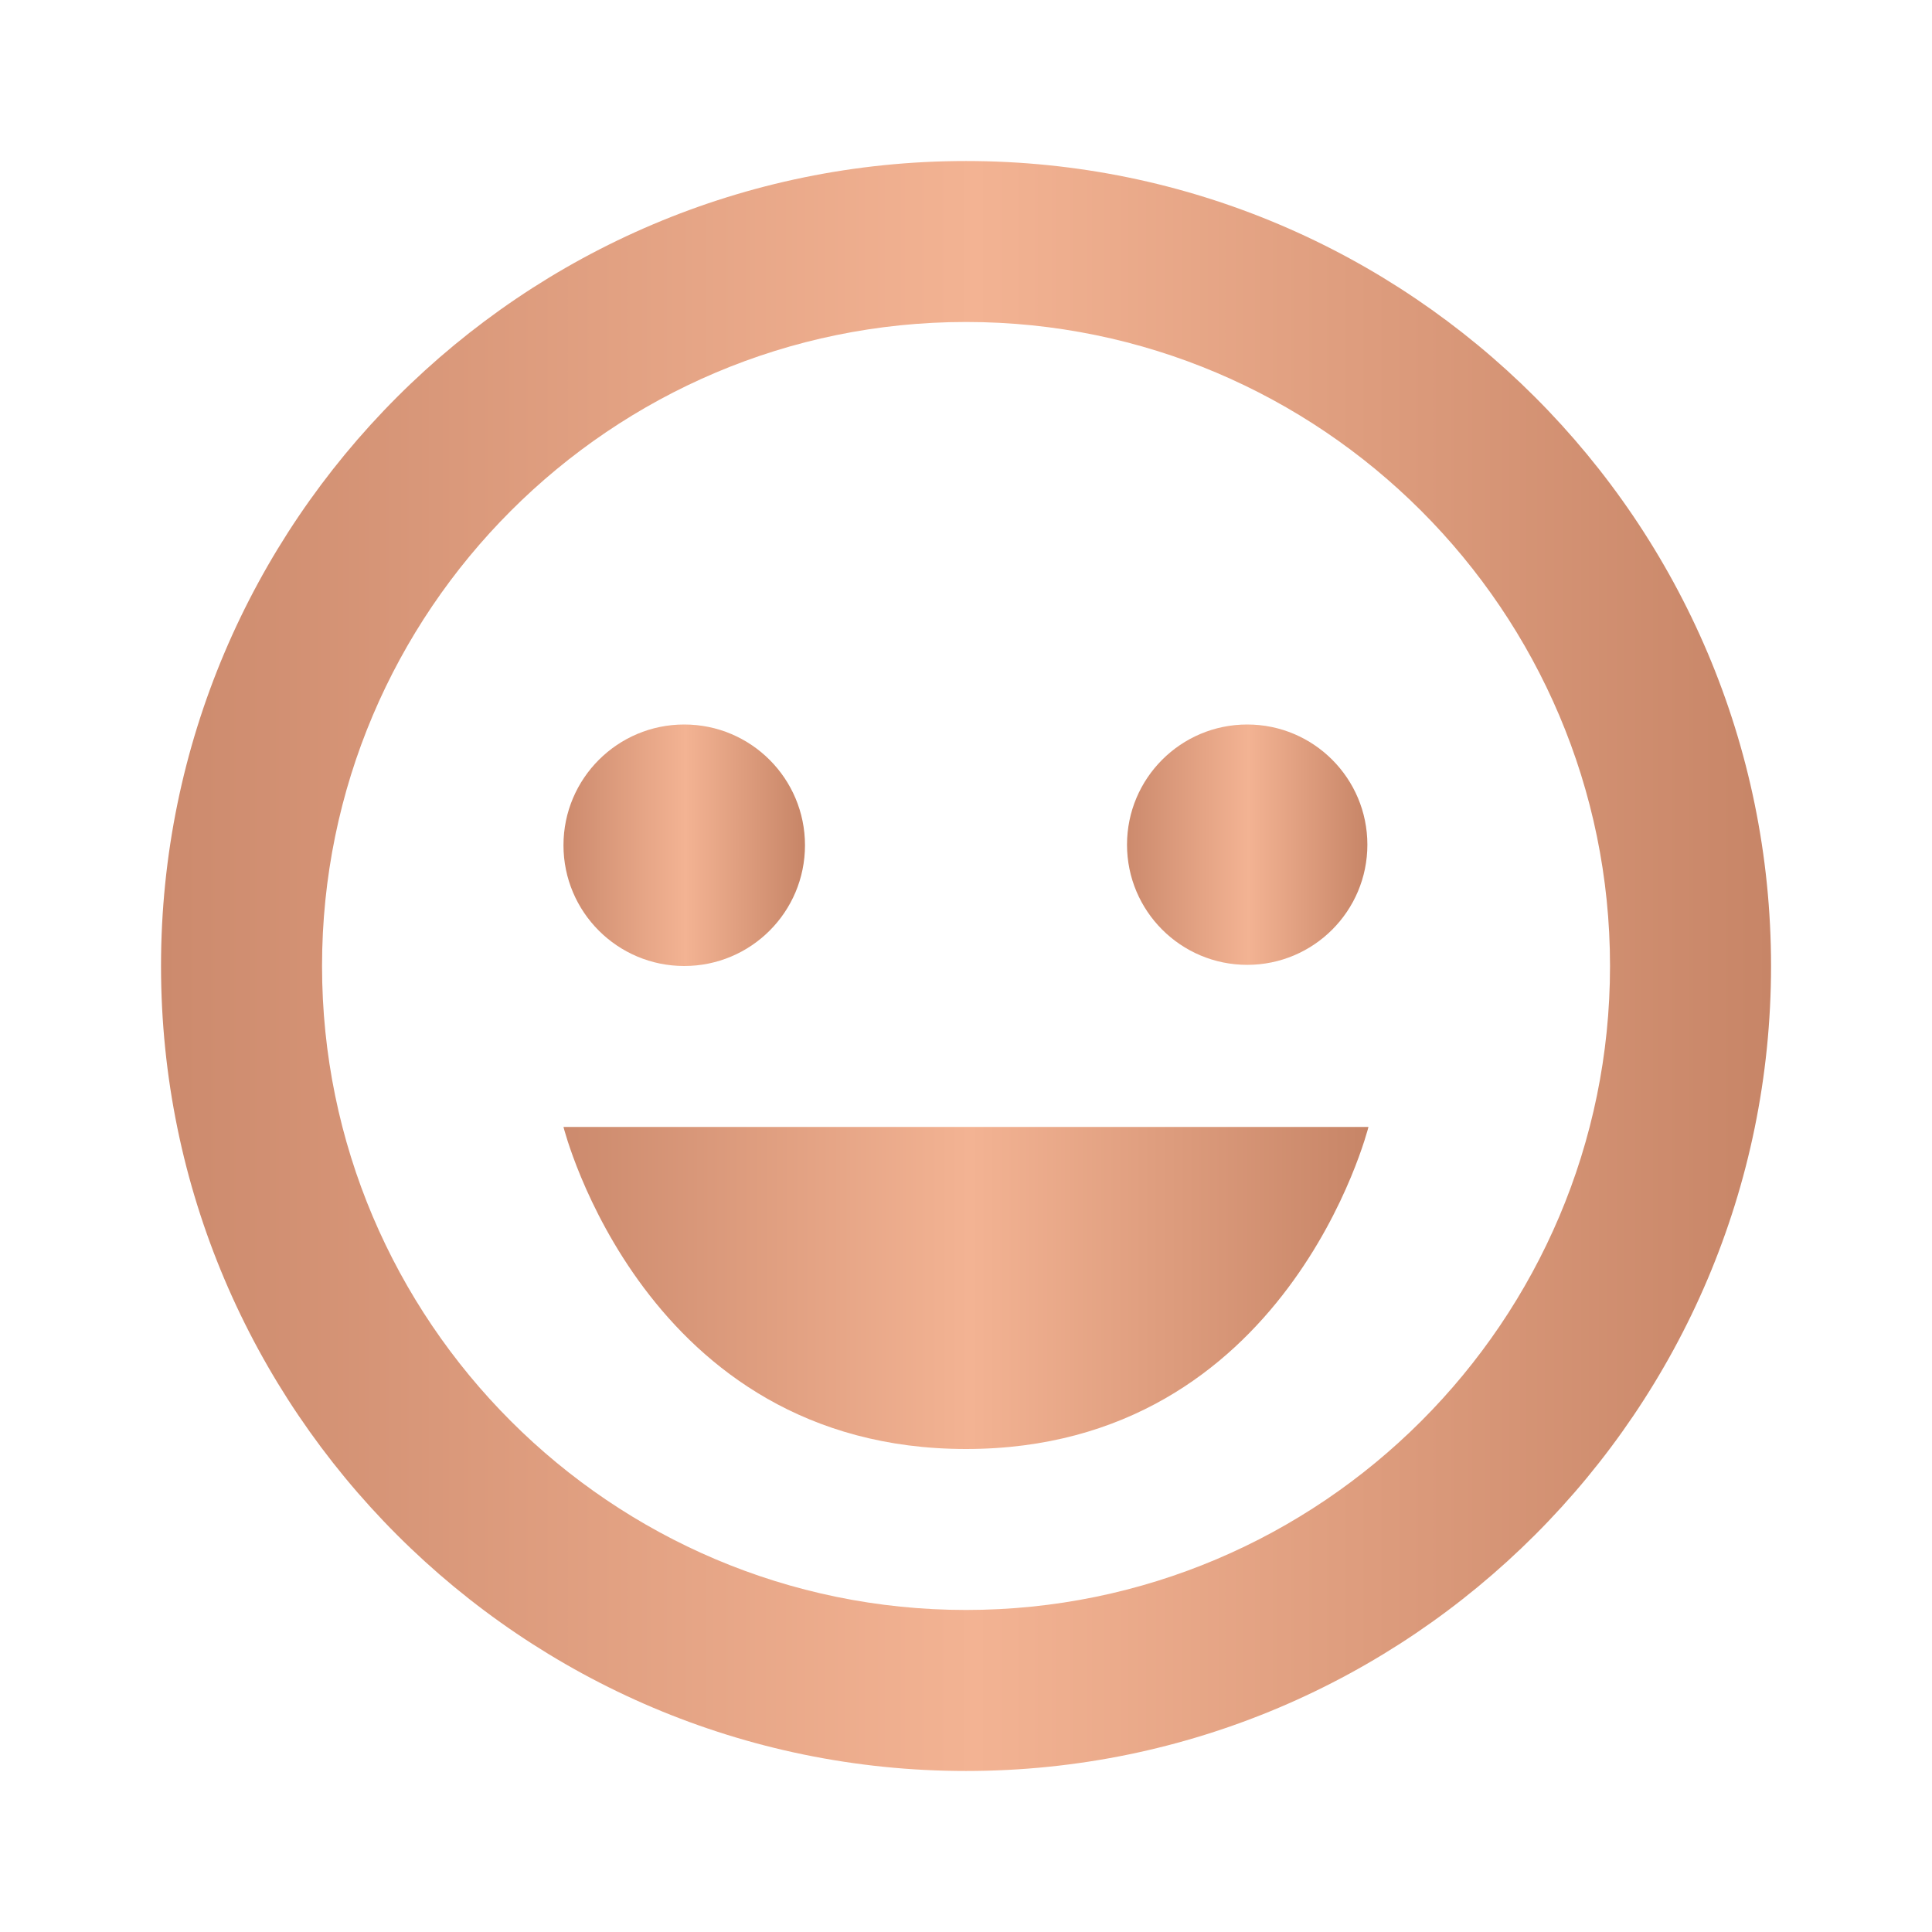
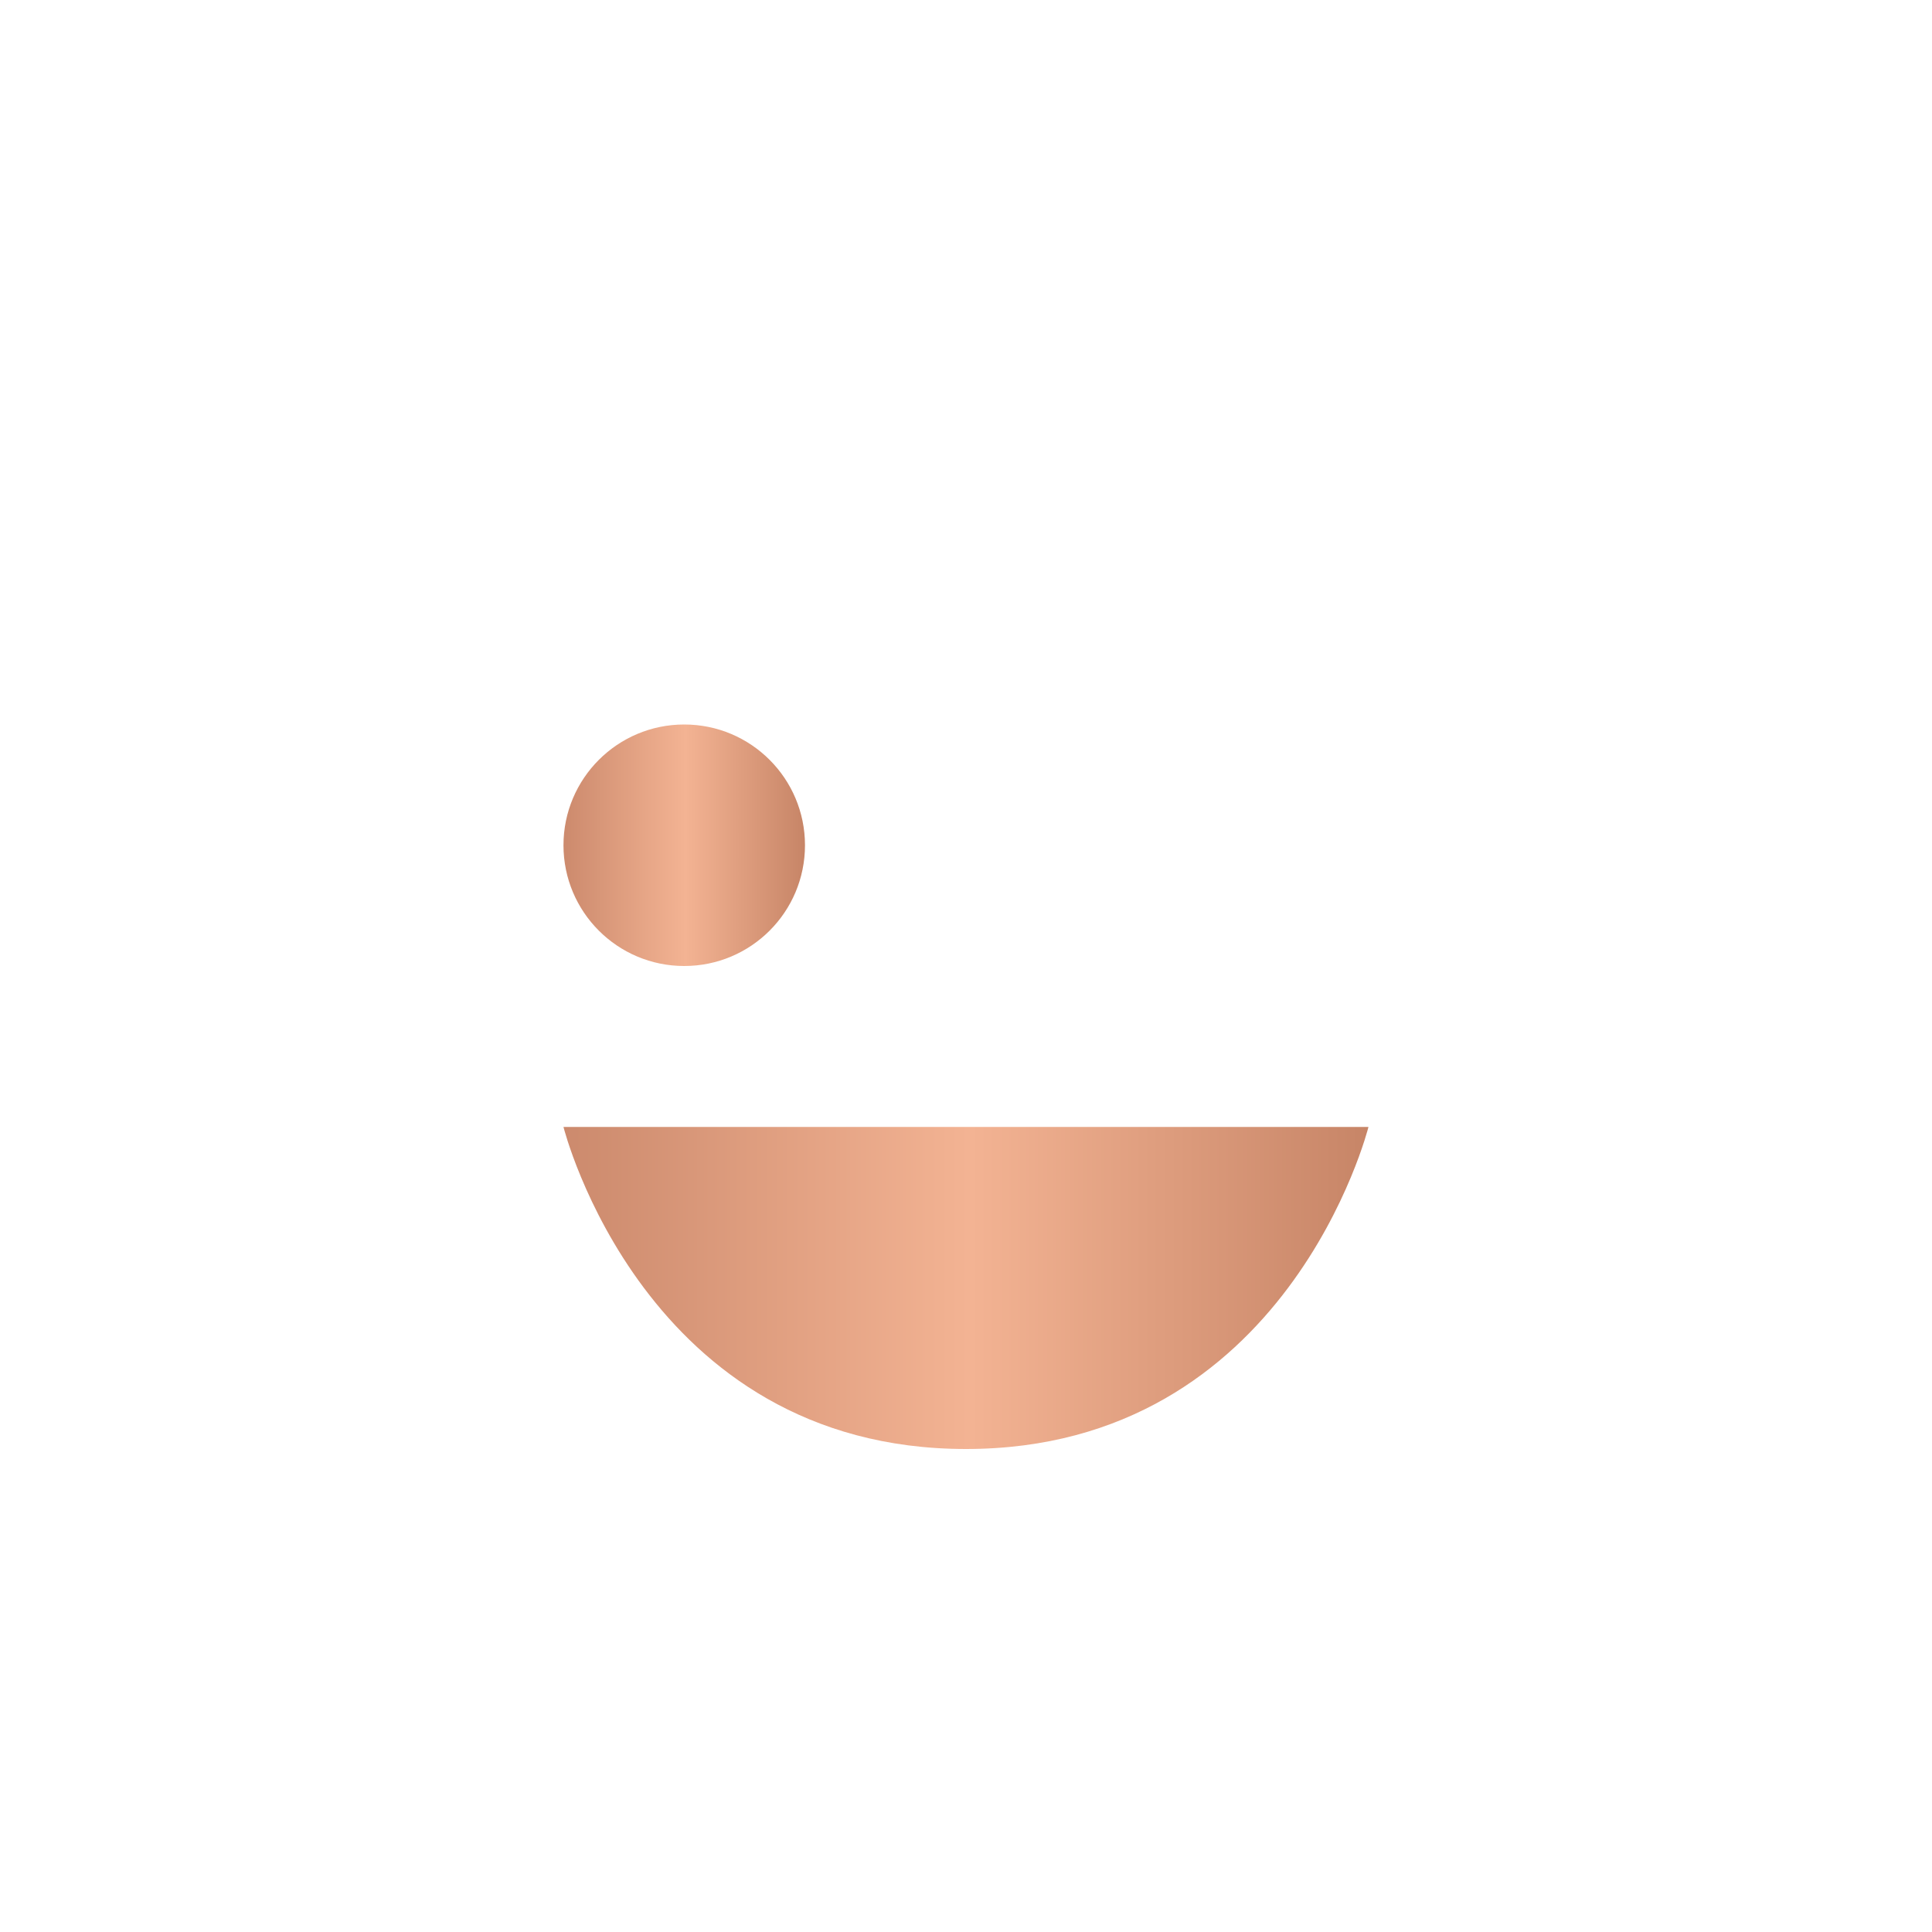
<svg xmlns="http://www.w3.org/2000/svg" fill="none" viewBox="0 0 32 32" height="32" width="32">
-   <path fill="url(#paint0_linear_233_650)" d="M16 2.667C8.648 2.667 2.667 8.648 2.667 16C2.667 23.352 8.648 29.333 16 29.333C23.352 29.333 29.334 23.352 29.334 16C29.334 8.648 23.352 2.667 16 2.667ZM16 26.666C10.119 26.666 5.334 21.881 5.334 16C5.334 10.118 10.119 5.333 16 5.333C21.882 5.333 26.667 10.118 26.667 16C26.667 21.881 21.882 26.666 16 26.666Z" />
  <path fill="url(#paint1_linear_233_650)" d="M11.333 16C12.438 16 13.333 15.105 13.333 14C13.333 12.895 12.438 12 11.333 12C10.228 12 9.333 12.895 9.333 14C9.333 15.105 10.228 16 11.333 16Z" />
-   <path fill="url(#paint2_linear_233_650)" d="M20.658 15.981C21.757 15.981 22.648 15.09 22.648 13.991C22.648 12.891 21.757 12 20.658 12C19.558 12 18.667 12.891 18.667 13.991C18.667 15.09 19.558 15.981 20.658 15.981Z" />
  <path fill="url(#paint3_linear_233_650)" d="M16 24C21.333 24 22.666 18.666 22.666 18.666H9.333C9.333 18.666 10.666 24 16 24Z" />
  <defs>
    <linearGradient gradientUnits="userSpaceOnUse" y2="16" x2="29.334" y1="16" x1="2.667" id="paint0_linear_233_650">
      <stop stop-color="#CC8A6D" />
      <stop stop-color="#F3B393" offset="0.505" />
      <stop stop-color="#C78567" offset="1" />
    </linearGradient>
    <linearGradient gradientUnits="userSpaceOnUse" y2="14" x2="13.333" y1="14" x1="9.333" id="paint1_linear_233_650">
      <stop stop-color="#CC8A6D" />
      <stop stop-color="#F3B393" offset="0.505" />
      <stop stop-color="#C78567" offset="1" />
    </linearGradient>
    <linearGradient gradientUnits="userSpaceOnUse" y2="13.991" x2="22.648" y1="13.991" x1="18.667" id="paint2_linear_233_650">
      <stop stop-color="#CC8A6D" />
      <stop stop-color="#F3B393" offset="0.505" />
      <stop stop-color="#C78567" offset="1" />
    </linearGradient>
    <linearGradient gradientUnits="userSpaceOnUse" y2="21.333" x2="22.666" y1="21.333" x1="9.333" id="paint3_linear_233_650">
      <stop stop-color="#CC8A6D" />
      <stop stop-color="#F3B393" offset="0.505" />
      <stop stop-color="#C78567" offset="1" />
    </linearGradient>
  </defs>
</svg>